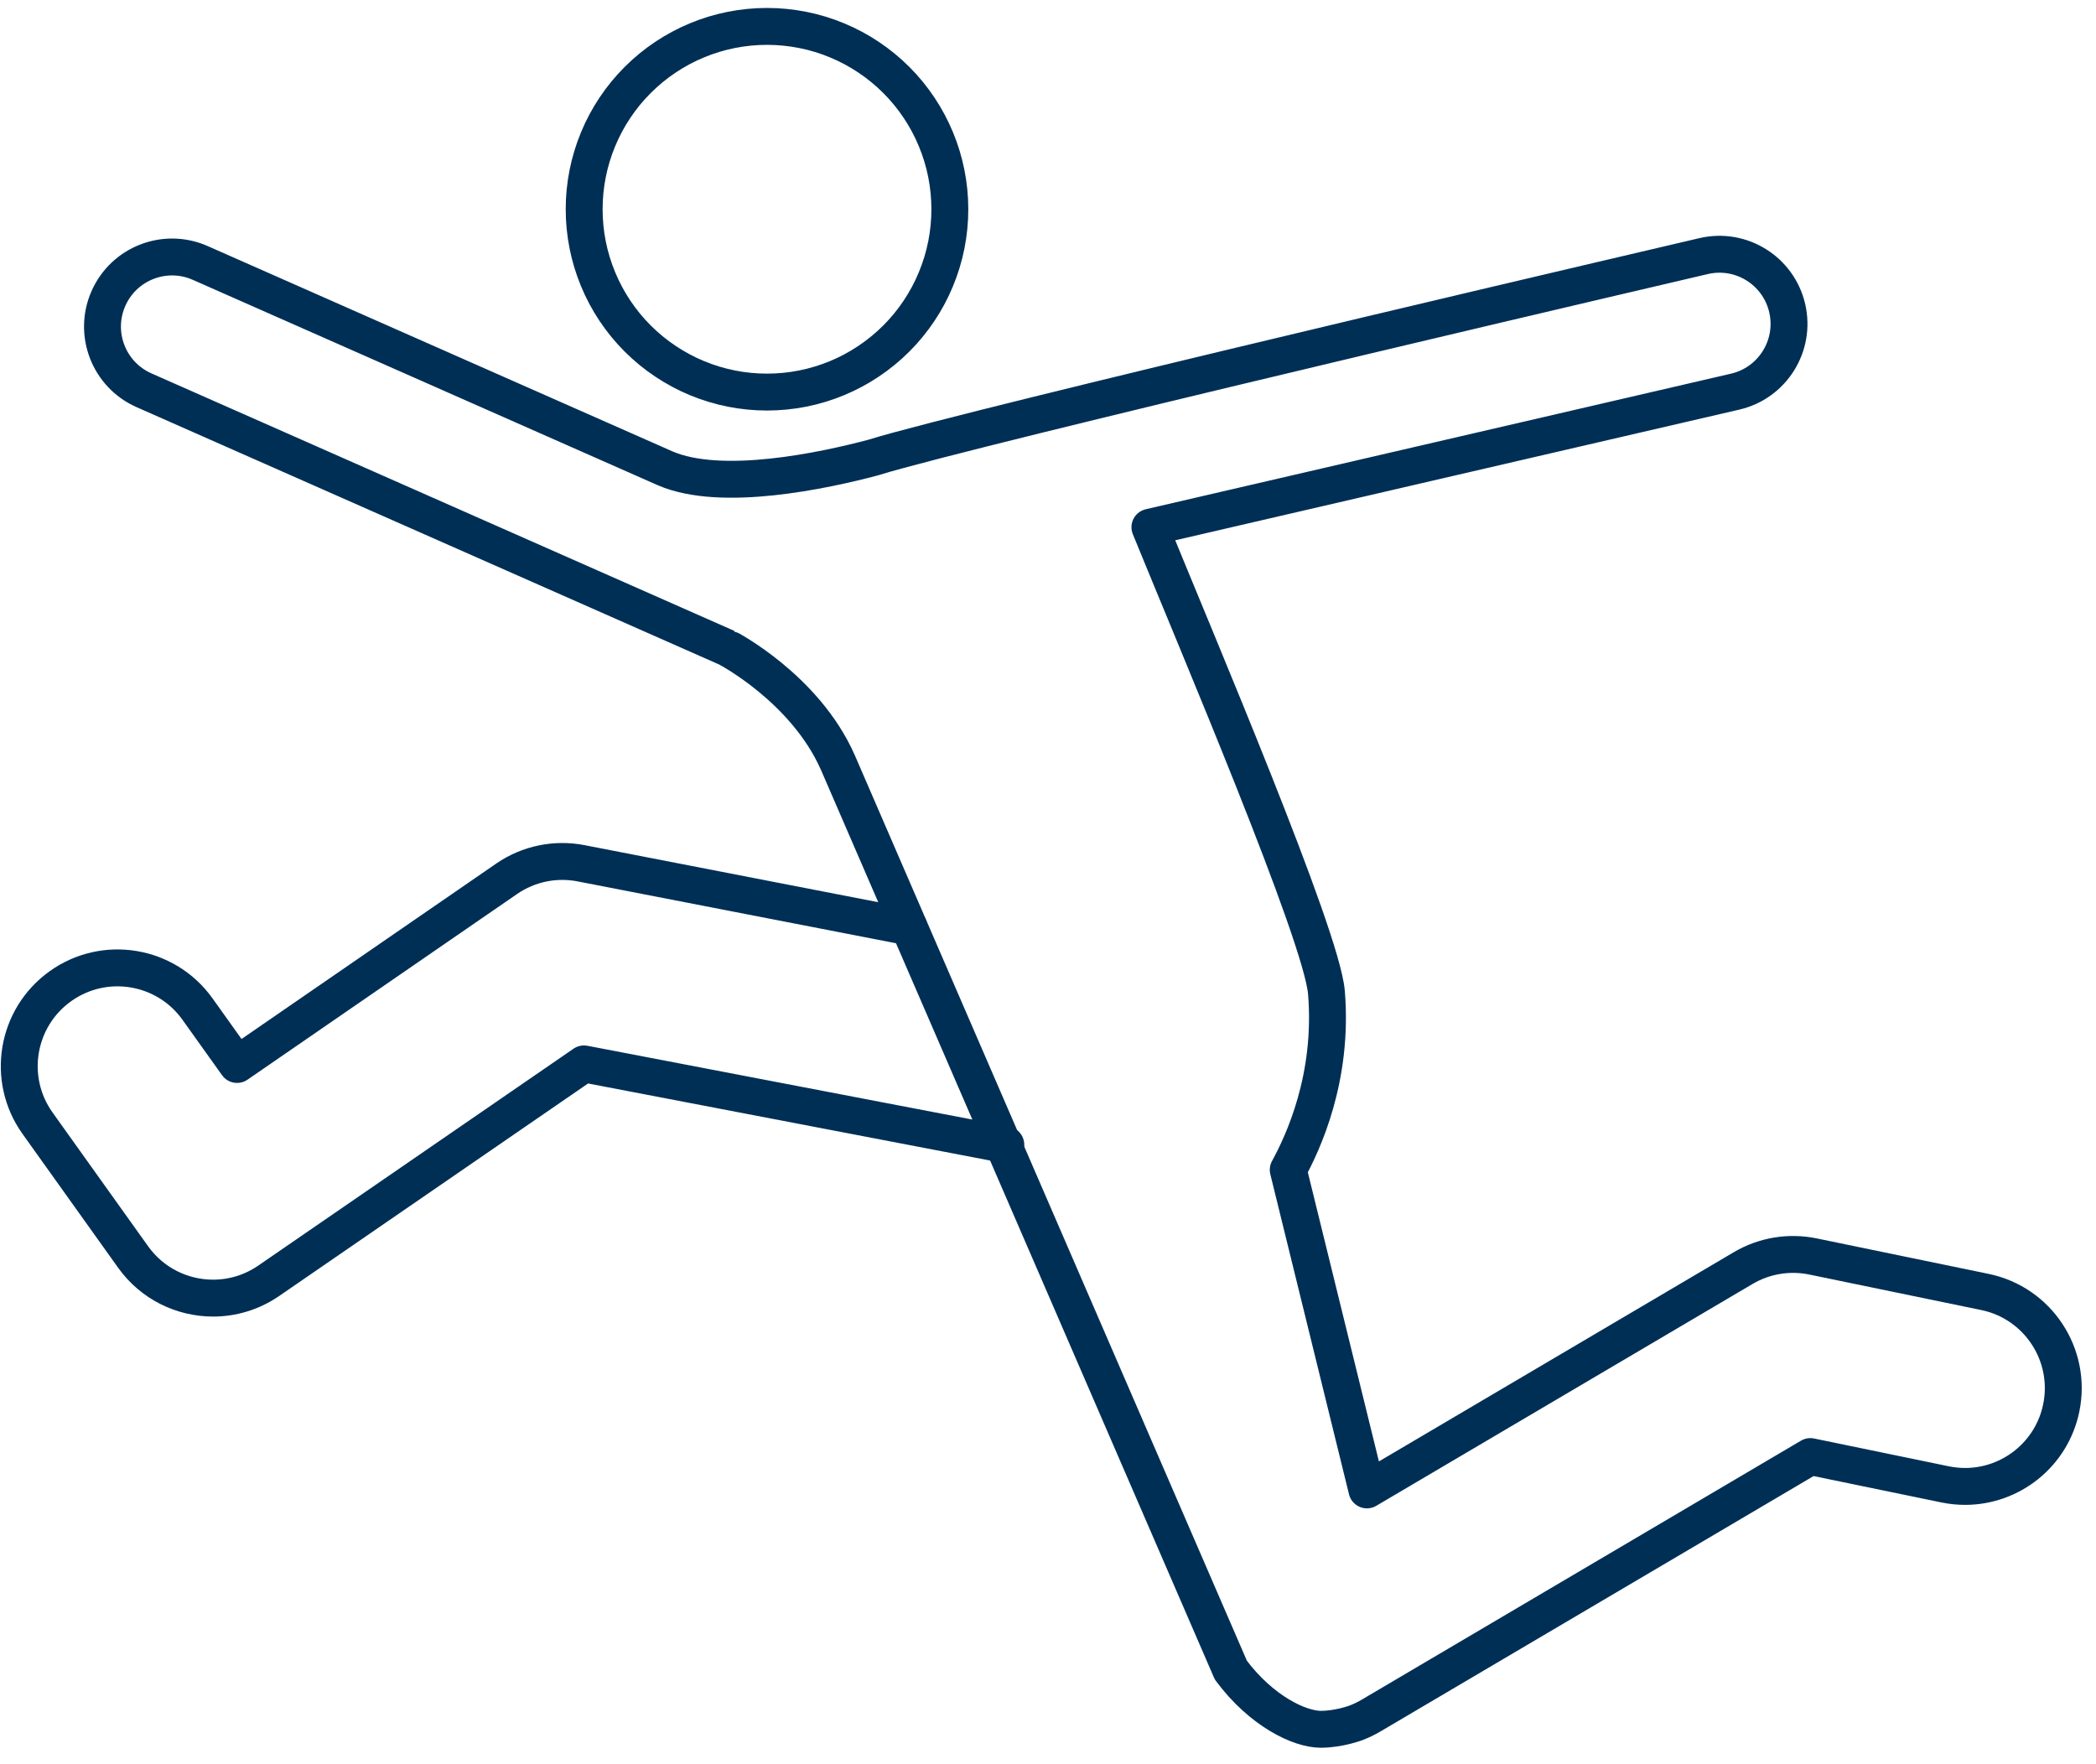
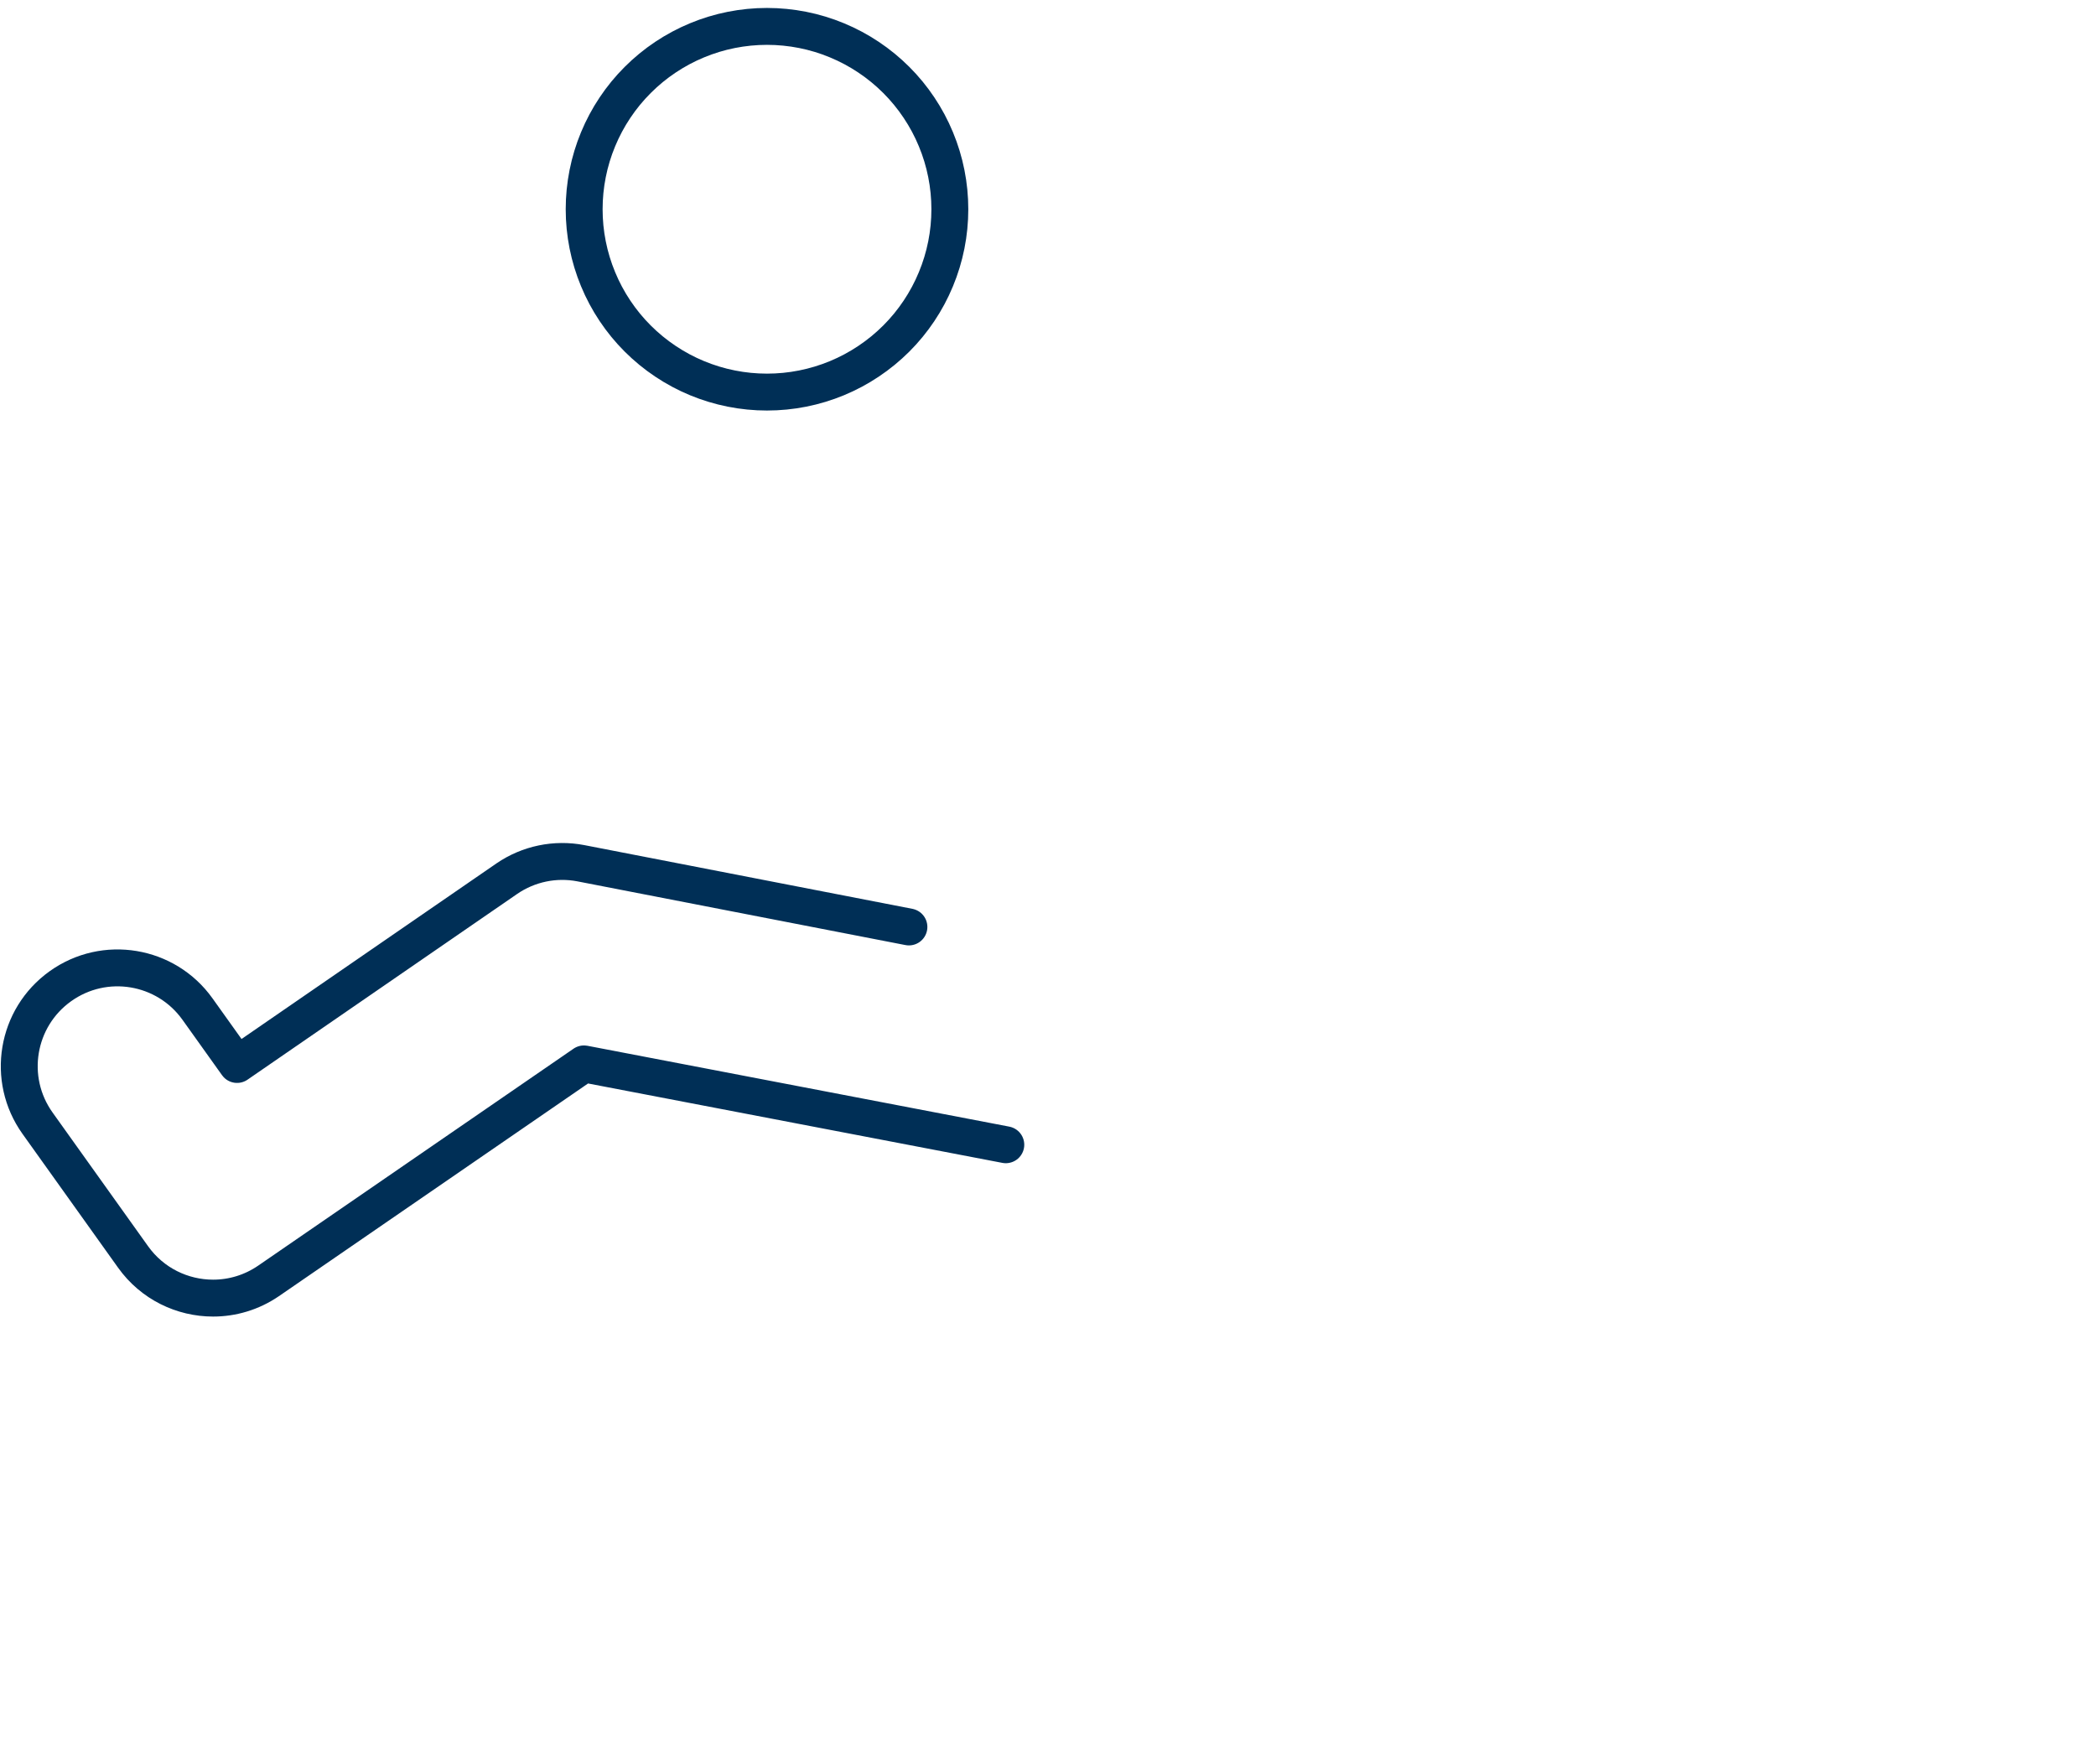
<svg xmlns="http://www.w3.org/2000/svg" width="101" height="85" viewBox="0 0 101 85" fill="none">
  <path d="M36.959 1.272C37.538 1.272 38.111 1.329 38.678 1.441C39.246 1.554 39.797 1.721 40.331 1.943C40.866 2.164 41.373 2.436 41.854 2.757C42.335 3.078 42.78 3.444 43.19 3.853C43.599 4.262 43.964 4.707 44.285 5.188C44.607 5.669 44.878 6.177 45.099 6.711C45.321 7.245 45.488 7.796 45.601 8.364C45.714 8.931 45.77 9.504 45.77 10.083C45.77 10.661 45.714 11.234 45.601 11.802C45.488 12.369 45.321 12.92 45.099 13.454C44.878 13.989 44.607 14.497 44.285 14.978C43.964 15.459 43.599 15.904 43.19 16.313C42.78 16.722 42.335 17.087 41.854 17.408C41.373 17.73 40.866 18.001 40.331 18.223C39.797 18.444 39.246 18.611 38.678 18.724C38.111 18.837 37.538 18.893 36.959 18.893C36.381 18.893 35.808 18.837 35.241 18.724C34.673 18.611 34.122 18.444 33.588 18.223C33.053 18.001 32.546 17.73 32.065 17.408C31.584 17.087 31.139 16.722 30.73 16.313C30.32 15.904 29.955 15.459 29.634 14.978C29.312 14.497 29.041 13.989 28.82 13.454C28.598 12.92 28.431 12.369 28.318 11.802C28.205 11.234 28.149 10.661 28.149 10.083C28.149 9.504 28.205 8.931 28.318 8.364C28.431 7.796 28.598 7.245 28.82 6.711C29.041 6.177 29.312 5.669 29.634 5.188C29.955 4.707 30.32 4.262 30.73 3.853C31.139 3.444 31.584 3.078 32.065 2.757C32.546 2.436 33.053 2.164 33.588 1.943C34.122 1.721 34.673 1.554 35.241 1.441C35.808 1.329 36.381 1.272 36.959 1.272Z" stroke="#002F56" stroke-width="1.778" stroke-linecap="round" stroke-linejoin="round" />
  <path d="M43.798 44.667L27.988 41.596C26.75 41.358 25.469 41.625 24.428 42.336L11.423 51.294L9.515 48.622C7.995 46.495 5.038 46.002 2.911 47.522C0.783 49.041 0.29 51.998 1.81 54.125L6.413 60.569C7.335 61.861 8.79 62.552 10.269 62.552C11.189 62.552 12.118 62.284 12.934 61.727L28.14 51.266L48.467 55.162" stroke="#002F56" stroke-width="1.778" stroke-linecap="round" stroke-linejoin="round" />
-   <path d="M5.225 14.383C5.973 12.688 7.954 11.922 9.647 12.67L32.056 22.569C34.778 23.743 39.729 22.67 42.061 22.052C42.357 21.958 42.789 21.834 43.341 21.685C51.458 19.484 82.104 12.338 82.104 12.338C83.909 11.923 85.708 13.051 86.122 14.857C86.536 16.662 85.408 18.461 83.603 18.874L55.411 25.405C57.633 30.861 63.69 45.074 63.917 47.824C64.258 51.95 62.778 55.085 62.076 56.371C63.34 61.512 64.604 66.653 65.868 71.794L84 61.104C85.012 60.507 86.21 60.308 87.361 60.545L95.645 62.255C98.206 62.783 99.853 65.287 99.325 67.848C98.863 70.086 96.892 71.626 94.694 71.626C94.376 71.626 94.054 71.594 93.732 71.528L87.236 70.187L66.059 82.673C65.826 82.81 65.584 82.926 65.335 83.021C65.335 83.021 64.532 83.325 63.654 83.329C62.616 83.334 60.763 82.437 59.31 80.476L40.374 36.743C38.792 33.159 35.036 31.217 35.034 31.217L6.937 18.805C5.243 18.056 4.477 16.076 5.225 14.383Z" stroke="#002F56" stroke-width="1.778" stroke-linecap="round" stroke-linejoin="round" />
</svg>